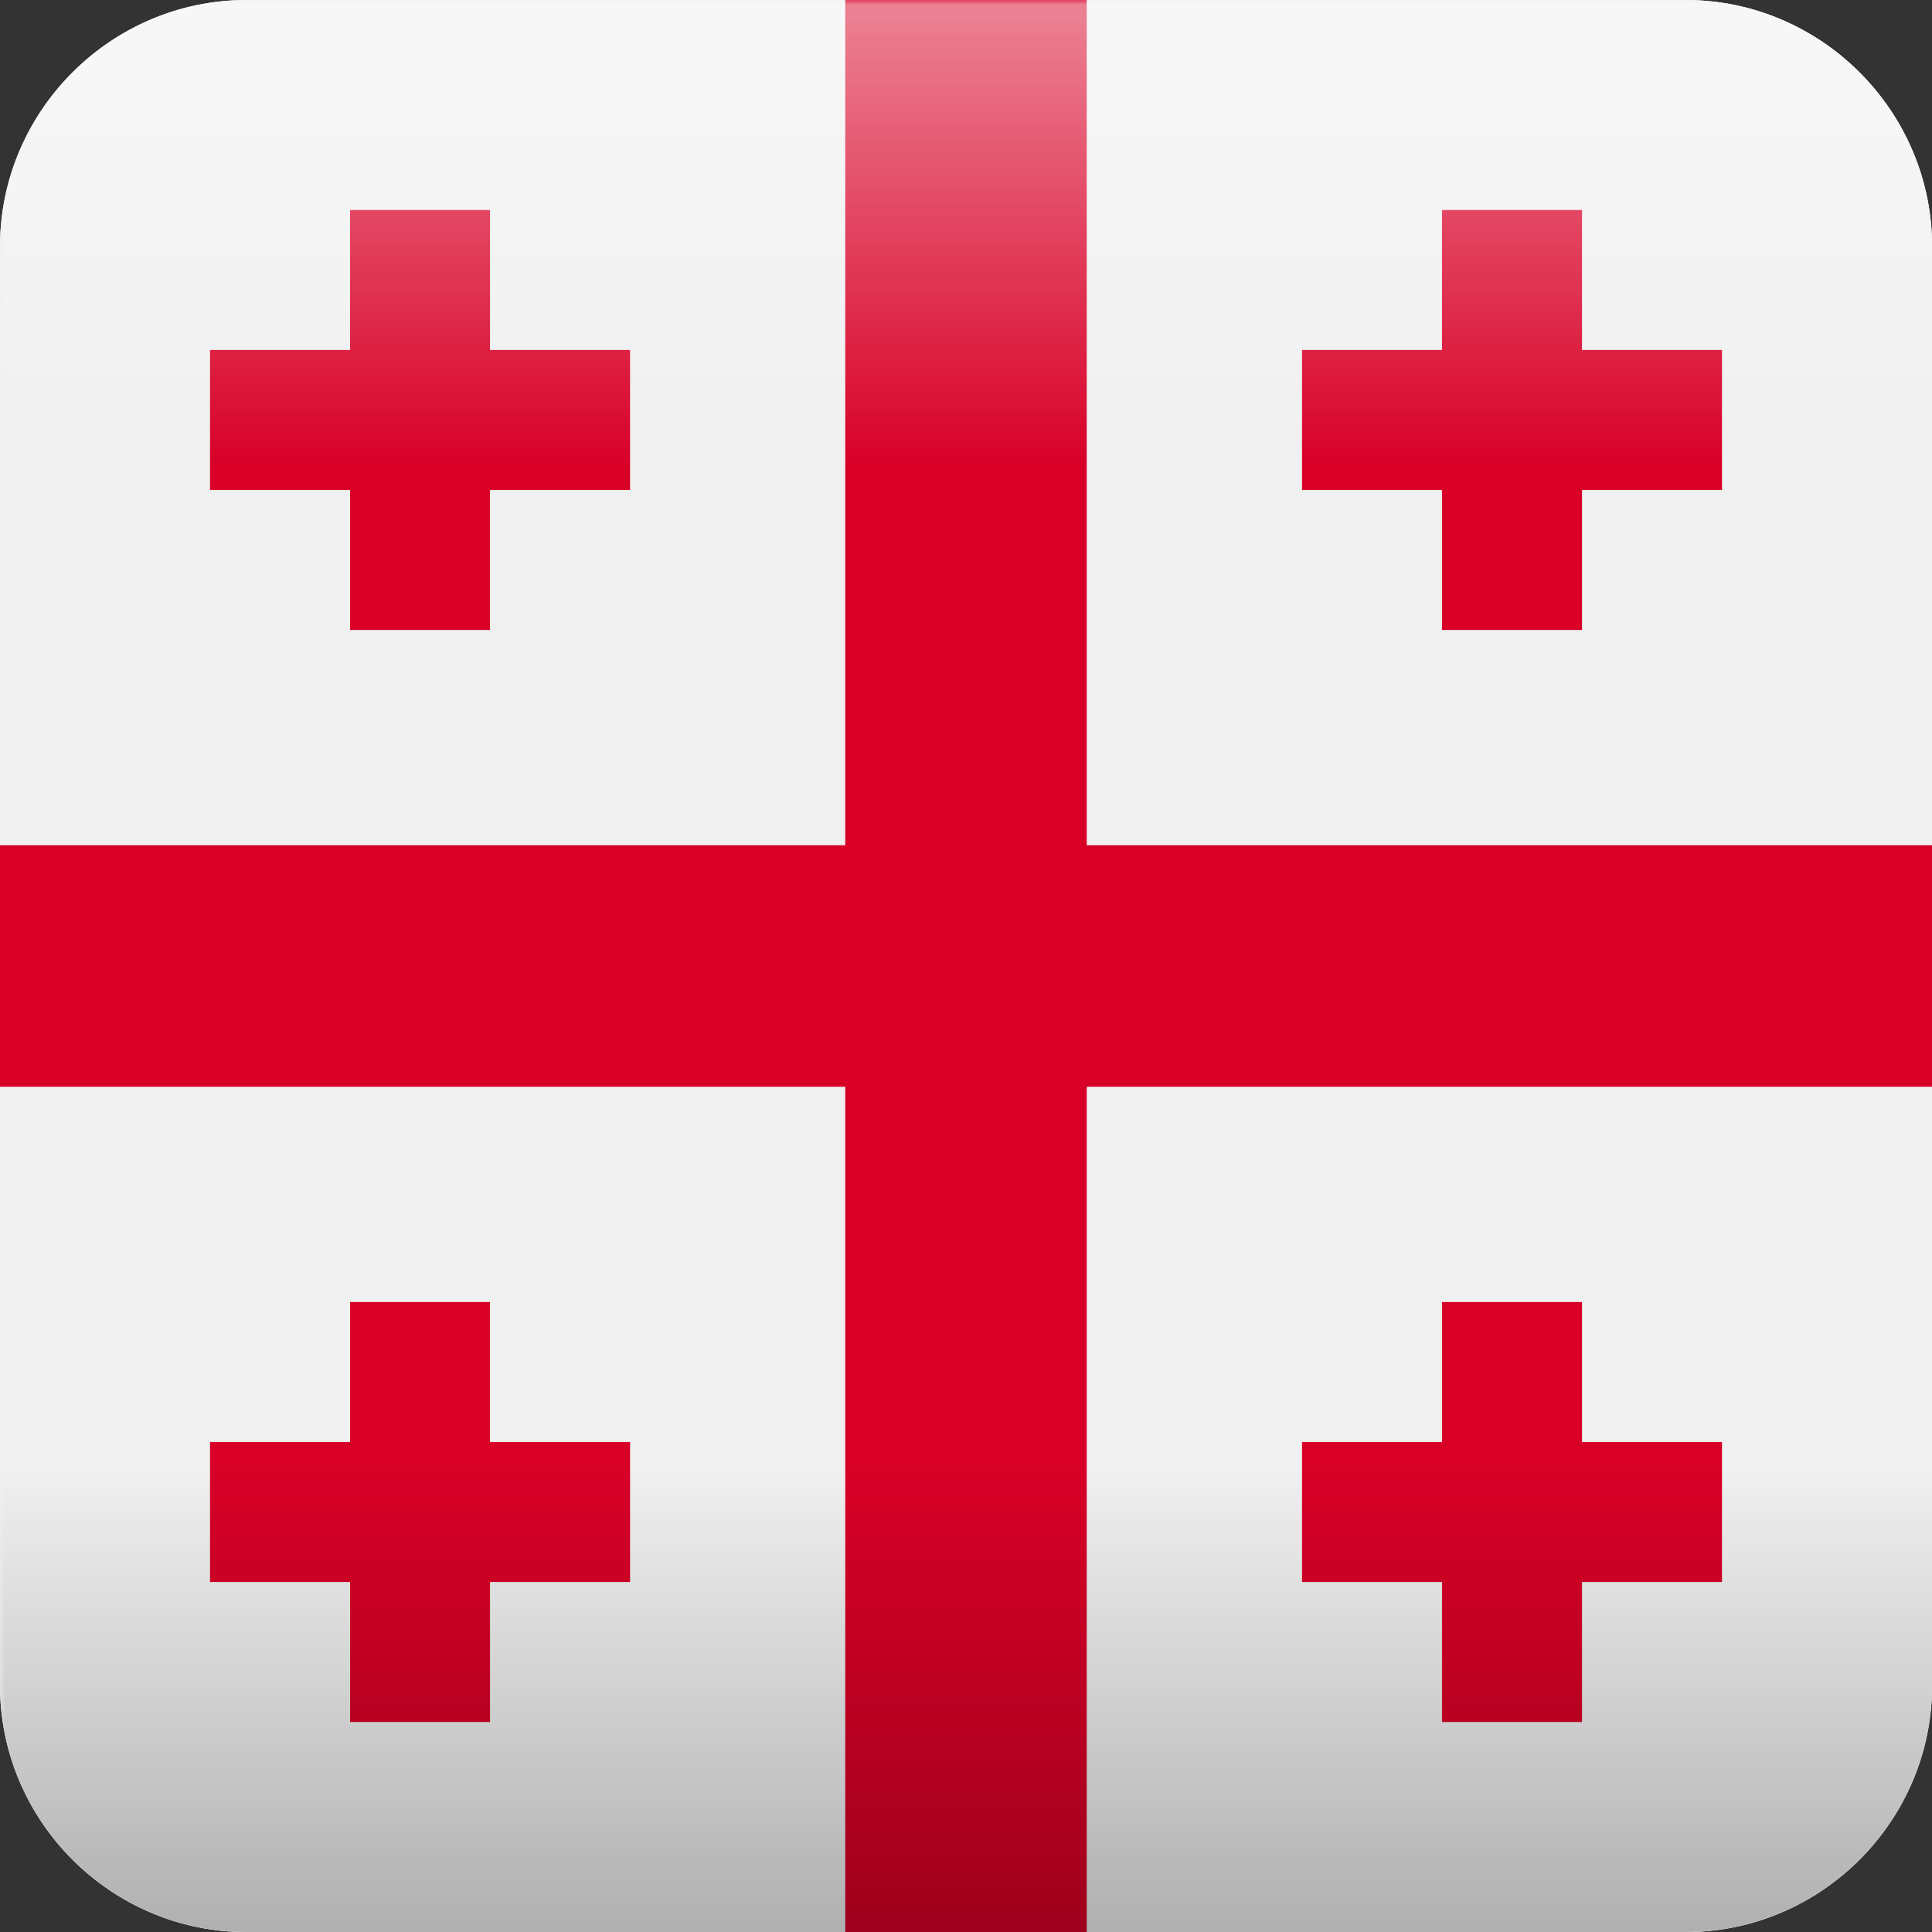
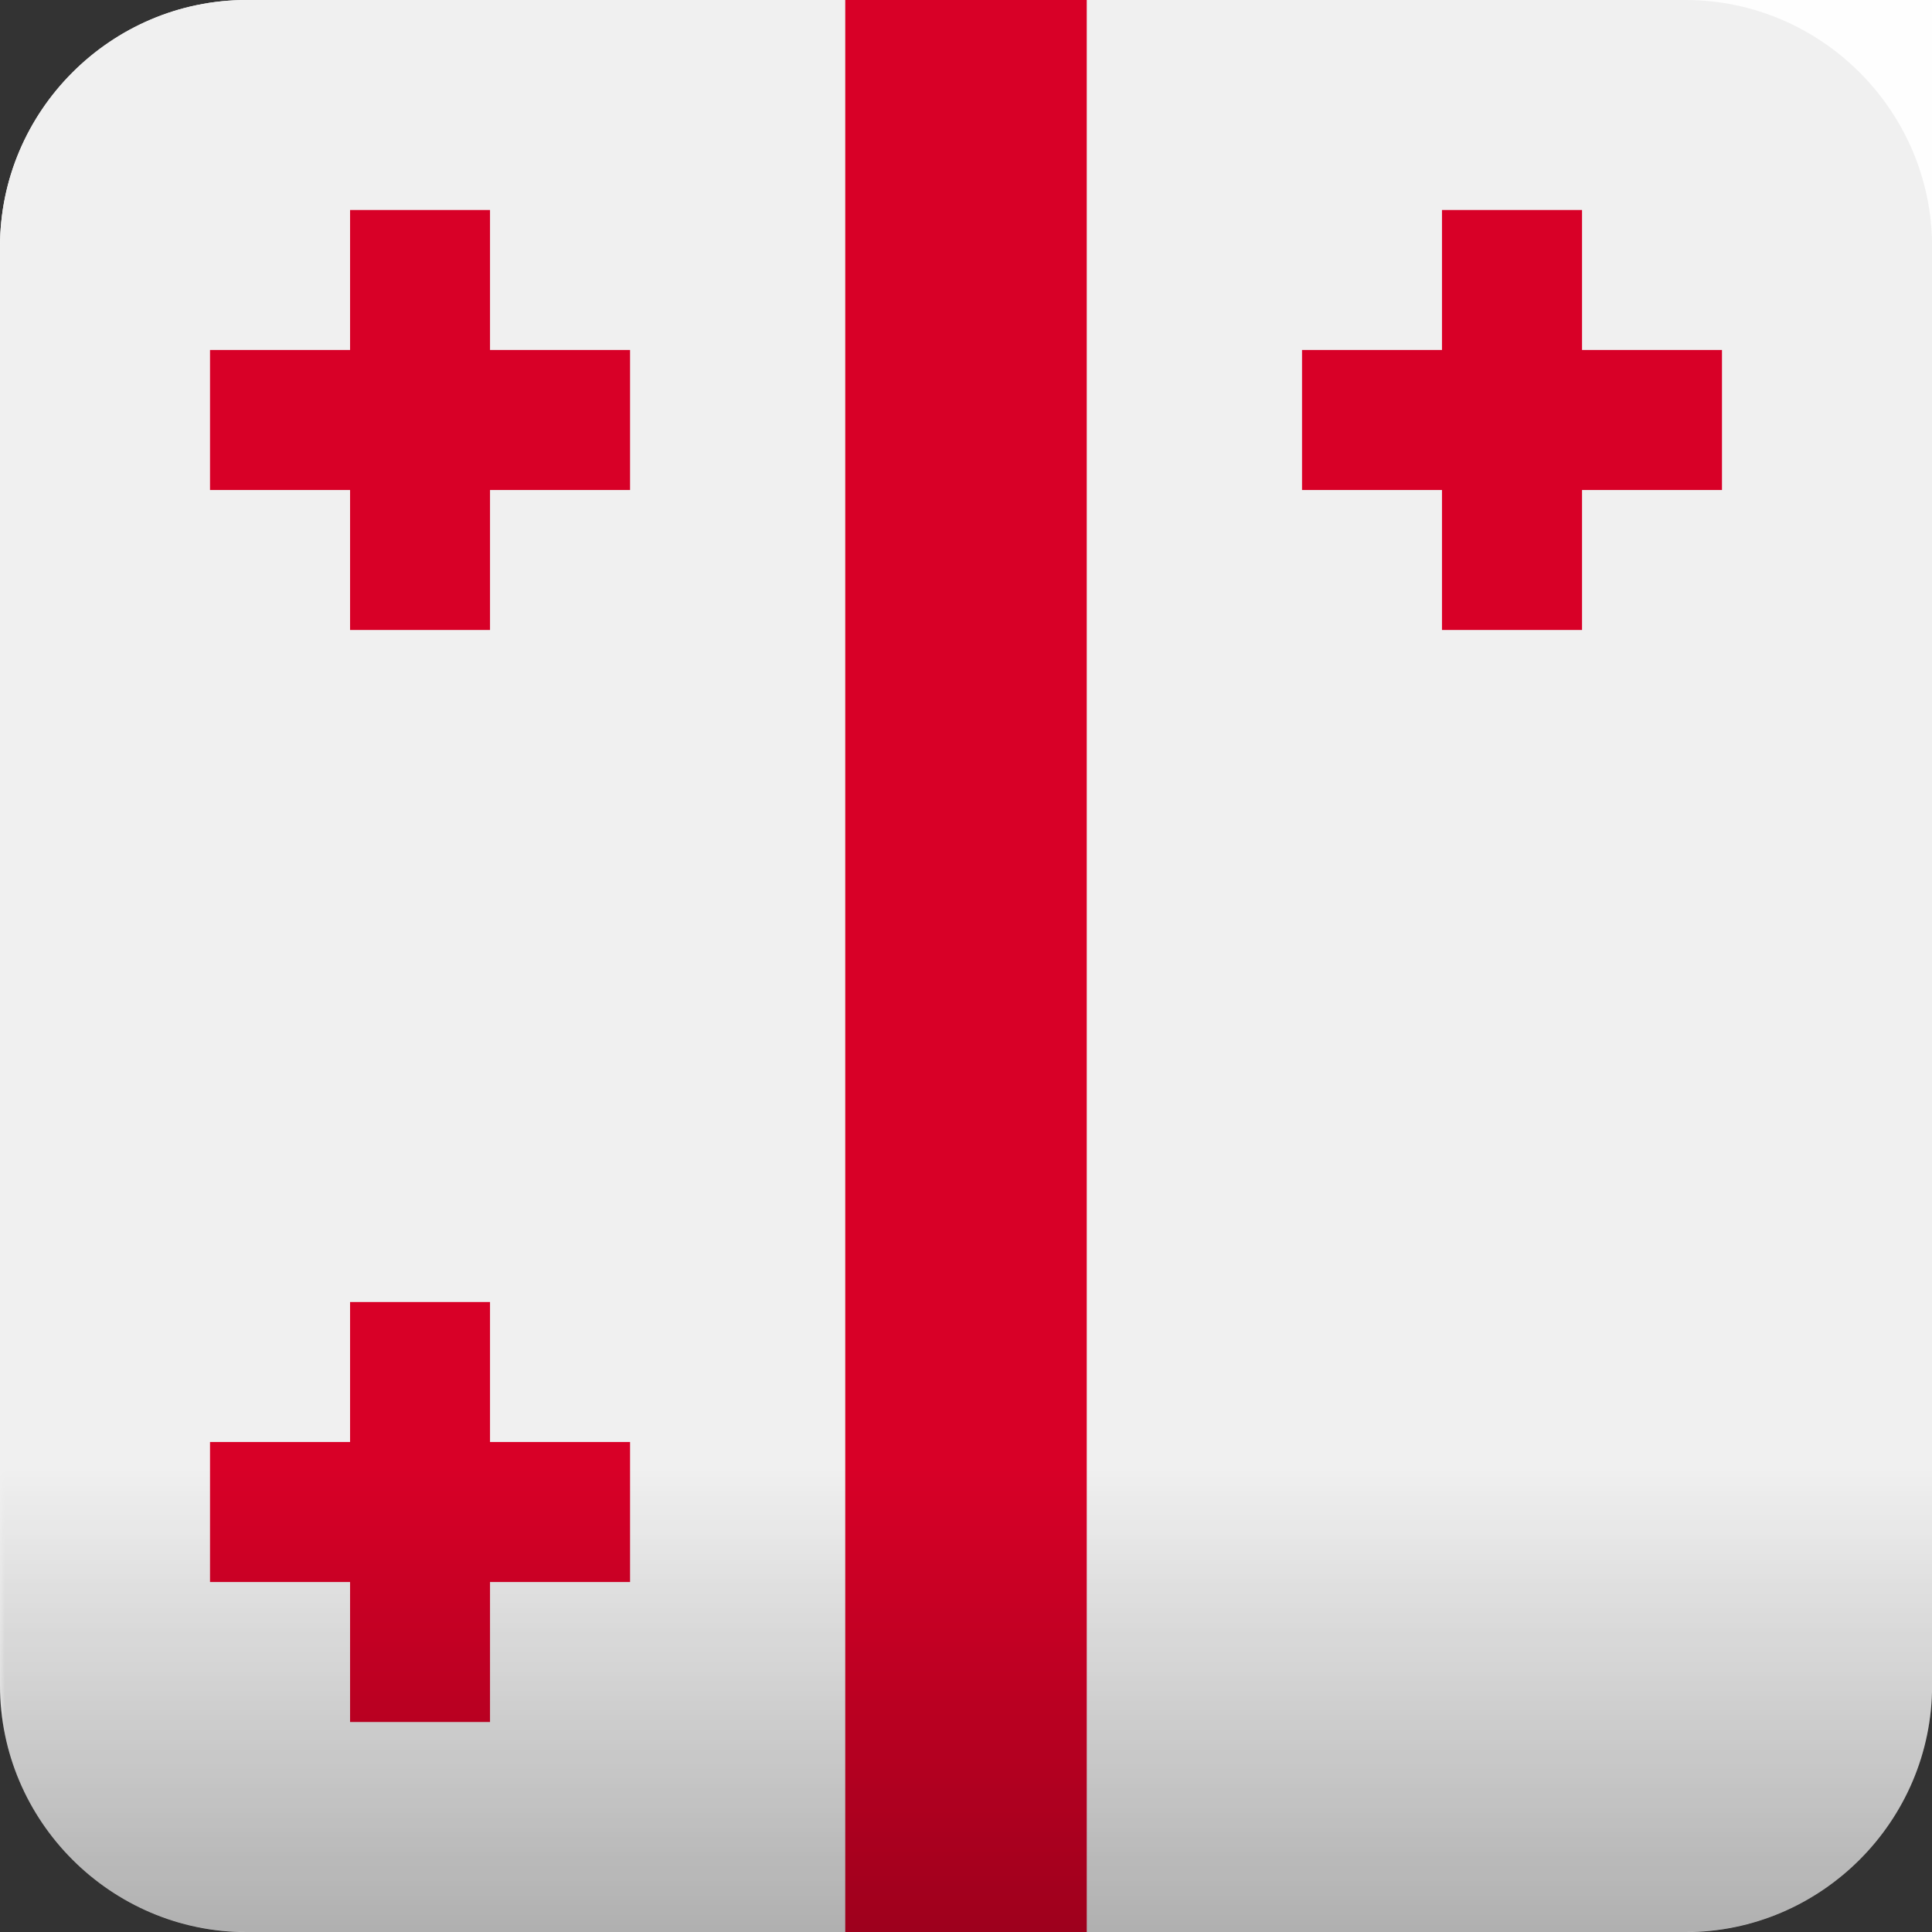
<svg xmlns="http://www.w3.org/2000/svg" xml:space="preserve" width="0.737in" height="0.737in" version="1.1" style="shape-rendering:geometricPrecision; text-rendering:geometricPrecision; image-rendering:optimizeQuality; fill-rule:evenodd; clip-rule:evenodd" viewBox="0 0 198.24 198.24">
  <rect x="0" y="0" width="198.24" height="198.24" fill="#333333" stroke="none" />
  <defs>
    <style type="text/css">
   
    .fil3 {fill:none}
    .fil0 {fill:#FEFEFE}
    .fil4 {fill:black}
    .fil2 {fill:#D80027;fill-rule:nonzero}
    .fil1 {fill:#F0F0F0;fill-rule:nonzero}
   
  </style>
    <clipPath id="id0">
      <path d="M172.94 0l-147.63 0c-13.92,0 -25.31,11.39 -25.31,25.31l0 147.63c0,13.92 11.39,25.31 25.31,25.31l147.63 0c13.92,0 25.31,-11.39 25.31,-25.31l0 -147.63c0,-13.92 -11.39,-25.31 -25.31,-25.31z" />
    </clipPath>
    <mask id="id1">
      <linearGradient id="id2" gradientUnits="userSpaceOnUse" x1="100.55" y1="-44.81" x2="100.55" y2="47.98">
        <stop offset="0" style="stop-opacity:1; stop-color:white" />
        <stop offset="1" style="stop-opacity:0; stop-color:white" />
      </linearGradient>
      <rect style="fill:url(#id2)" x="-0.93" y="-0.93" width="200.11" height="97.83" />
    </mask>
    <mask id="id3">
      <linearGradient id="id4" gradientUnits="userSpaceOnUse" x1="100.55" y1="328.47" x2="100.55" y2="150.26">
        <stop offset="0" style="stop-opacity:1; stop-color:white" />
        <stop offset="1" style="stop-opacity:0; stop-color:white" />
      </linearGradient>
      <rect style="fill:url(#id4)" x="-0.93" y="101.35" width="200.11" height="97.83" />
    </mask>
  </defs>
  <g id="Layer_x0020_1">
-     <path class="fil0" d="M172.94 0l-147.63 0c-13.92,0 -25.31,11.39 -25.31,25.31l0 147.63c0,13.92 11.39,25.31 25.31,25.31l147.63 0c13.92,0 25.31,-11.39 25.31,-25.31l0 -147.63c0,-13.92 -11.39,-25.31 -25.31,-25.31z" />
+     <path class="fil0" d="M172.94 0l-147.63 0c-13.92,0 -25.31,11.39 -25.31,25.31c0,13.92 11.39,25.31 25.31,25.31l147.63 0c13.92,0 25.31,-11.39 25.31,-25.31l0 -147.63c0,-13.92 -11.39,-25.31 -25.31,-25.31z" />
    <g style="clip-path:url(#id0)">
      <g id="_1655206165936">
        <g>
          <rect class="fil1" x="0" y="-0" width="198.24" height="198.24" />
          <g>
            <polygon class="fil2" points="50.28,35.91 50.28,21.55 35.92,21.55 35.92,35.91 21.55,35.91 21.55,50.28 35.92,50.28 35.92,64.64 50.28,64.64 50.28,50.28 64.65,50.28 64.65,35.91 " />
            <polygon class="fil2" points="162.33,35.91 162.33,21.55 147.96,21.55 147.96,35.91 133.6,35.91 133.6,50.28 147.96,50.28 147.96,64.64 162.33,64.64 162.33,50.28 176.69,50.28 176.69,35.91 " />
            <polygon class="fil2" points="50.28,147.96 50.28,133.6 35.92,133.6 35.92,147.96 21.55,147.96 21.55,162.33 35.92,162.33 35.92,176.69 50.28,176.69 50.28,162.33 64.65,162.33 64.65,147.96 " />
-             <polygon class="fil2" points="162.33,147.96 162.33,133.6 147.96,133.6 147.96,147.96 133.6,147.96 133.6,162.33 147.96,162.33 147.96,176.69 162.33,176.69 162.33,162.33 176.69,162.33 176.69,147.96 " />
            <rect class="fil2" x="86.73" y="-0" width="24.78" height="198.24" />
-             <rect class="fil2" x="0" y="86.73" width="198.24" height="24.78" />
          </g>
          <g>
     </g>
          <g>
     </g>
          <g>
     </g>
          <g>
     </g>
          <g>
     </g>
          <g>
     </g>
          <g>
     </g>
          <g>
     </g>
          <g>
     </g>
          <g>
     </g>
          <g>
     </g>
          <g>
     </g>
          <g>
     </g>
          <g>
     </g>
          <g>
     </g>
        </g>
      </g>
    </g>
-     <path class="fil3" d="M172.94 0l-147.63 0c-13.92,0 -25.31,11.39 -25.31,25.31l0 147.63c0,13.92 11.39,25.31 25.31,25.31l147.63 0c13.92,0 25.31,-11.39 25.31,-25.31l0 -147.63c0,-13.92 -11.39,-25.31 -25.31,-25.31z" />
-     <path class="fil0" style="mask:url(#id1)" d="M172.94 0l-147.63 0c-13.92,0 -25.31,11.39 -25.31,25.31l0 45.34c0,13.92 11.39,25.31 25.31,25.31l147.63 0c13.92,0 25.31,-11.39 25.31,-25.31l0 -45.34c0,-13.92 -11.39,-25.31 -25.31,-25.31z" />
    <path class="fil4" style="mask:url(#id3)" d="M172.94 198.24l-147.63 0c-13.92,0 -25.31,-11.39 -25.31,-25.31l0 -45.34c0,-13.92 11.39,-25.31 25.31,-25.31l147.63 0c13.92,0 25.31,11.39 25.31,25.31l0 45.34c0,13.92 -11.39,25.31 -25.31,25.31z" />
  </g>
</svg>